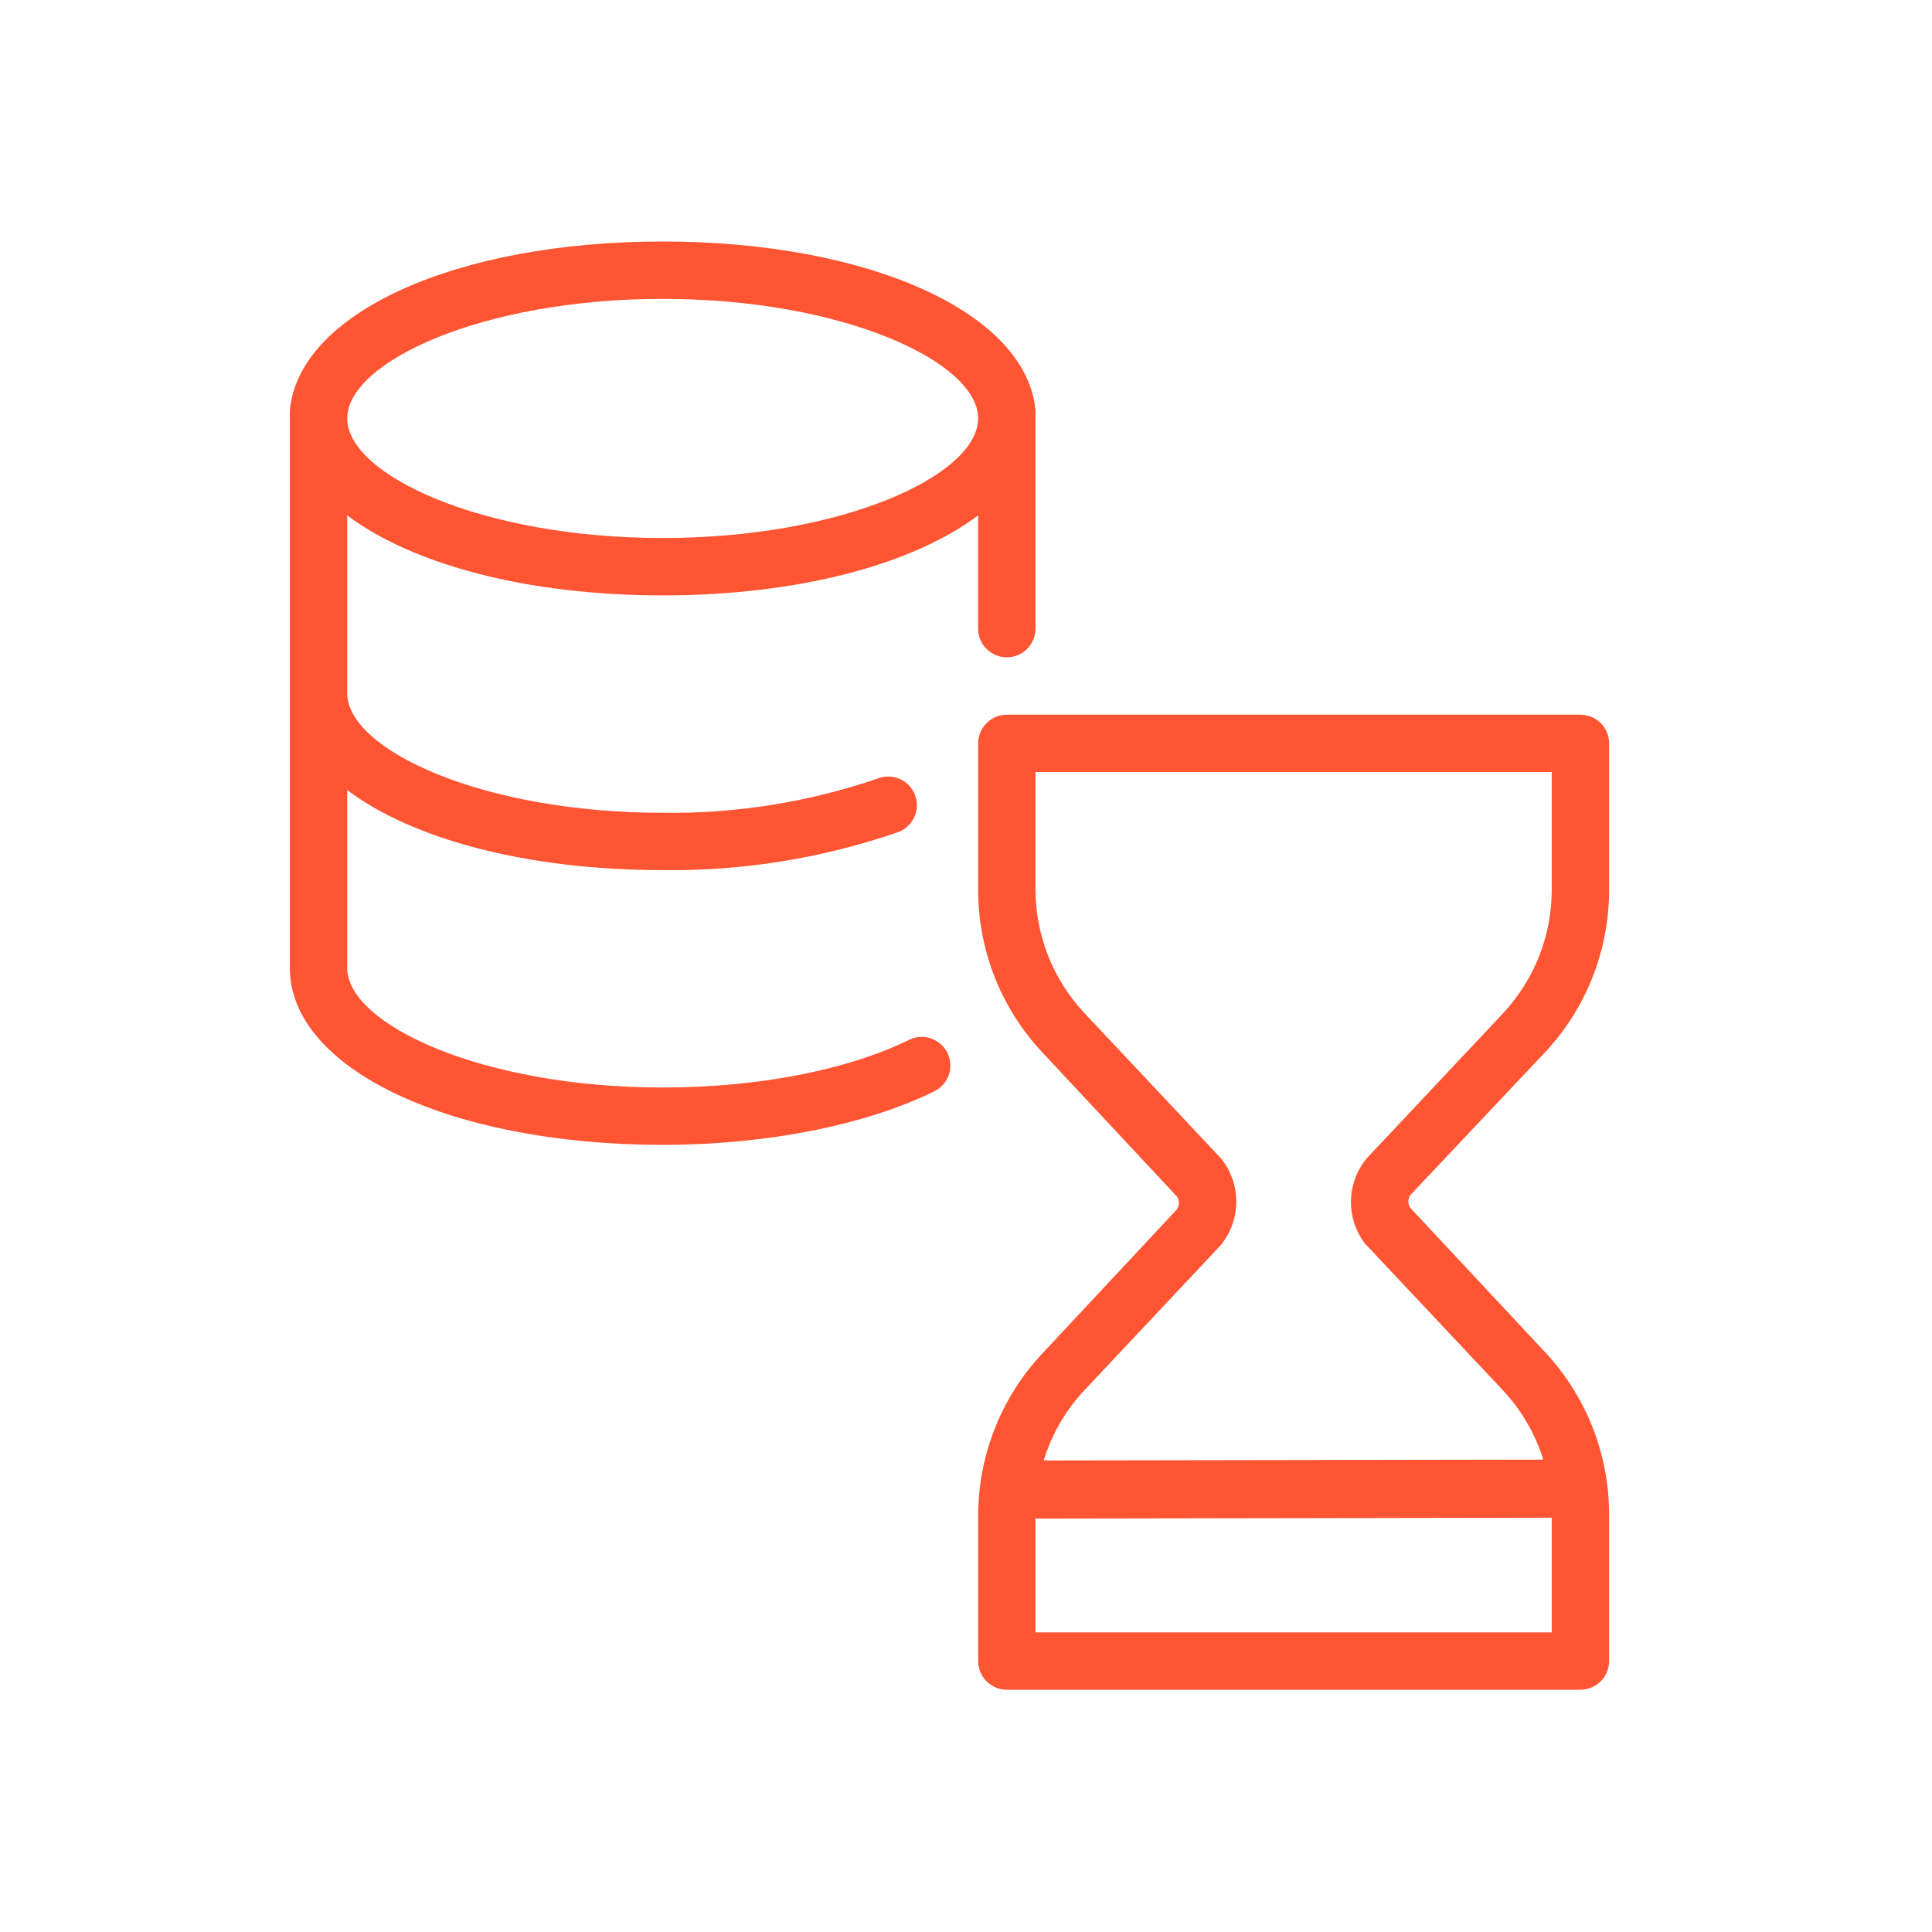
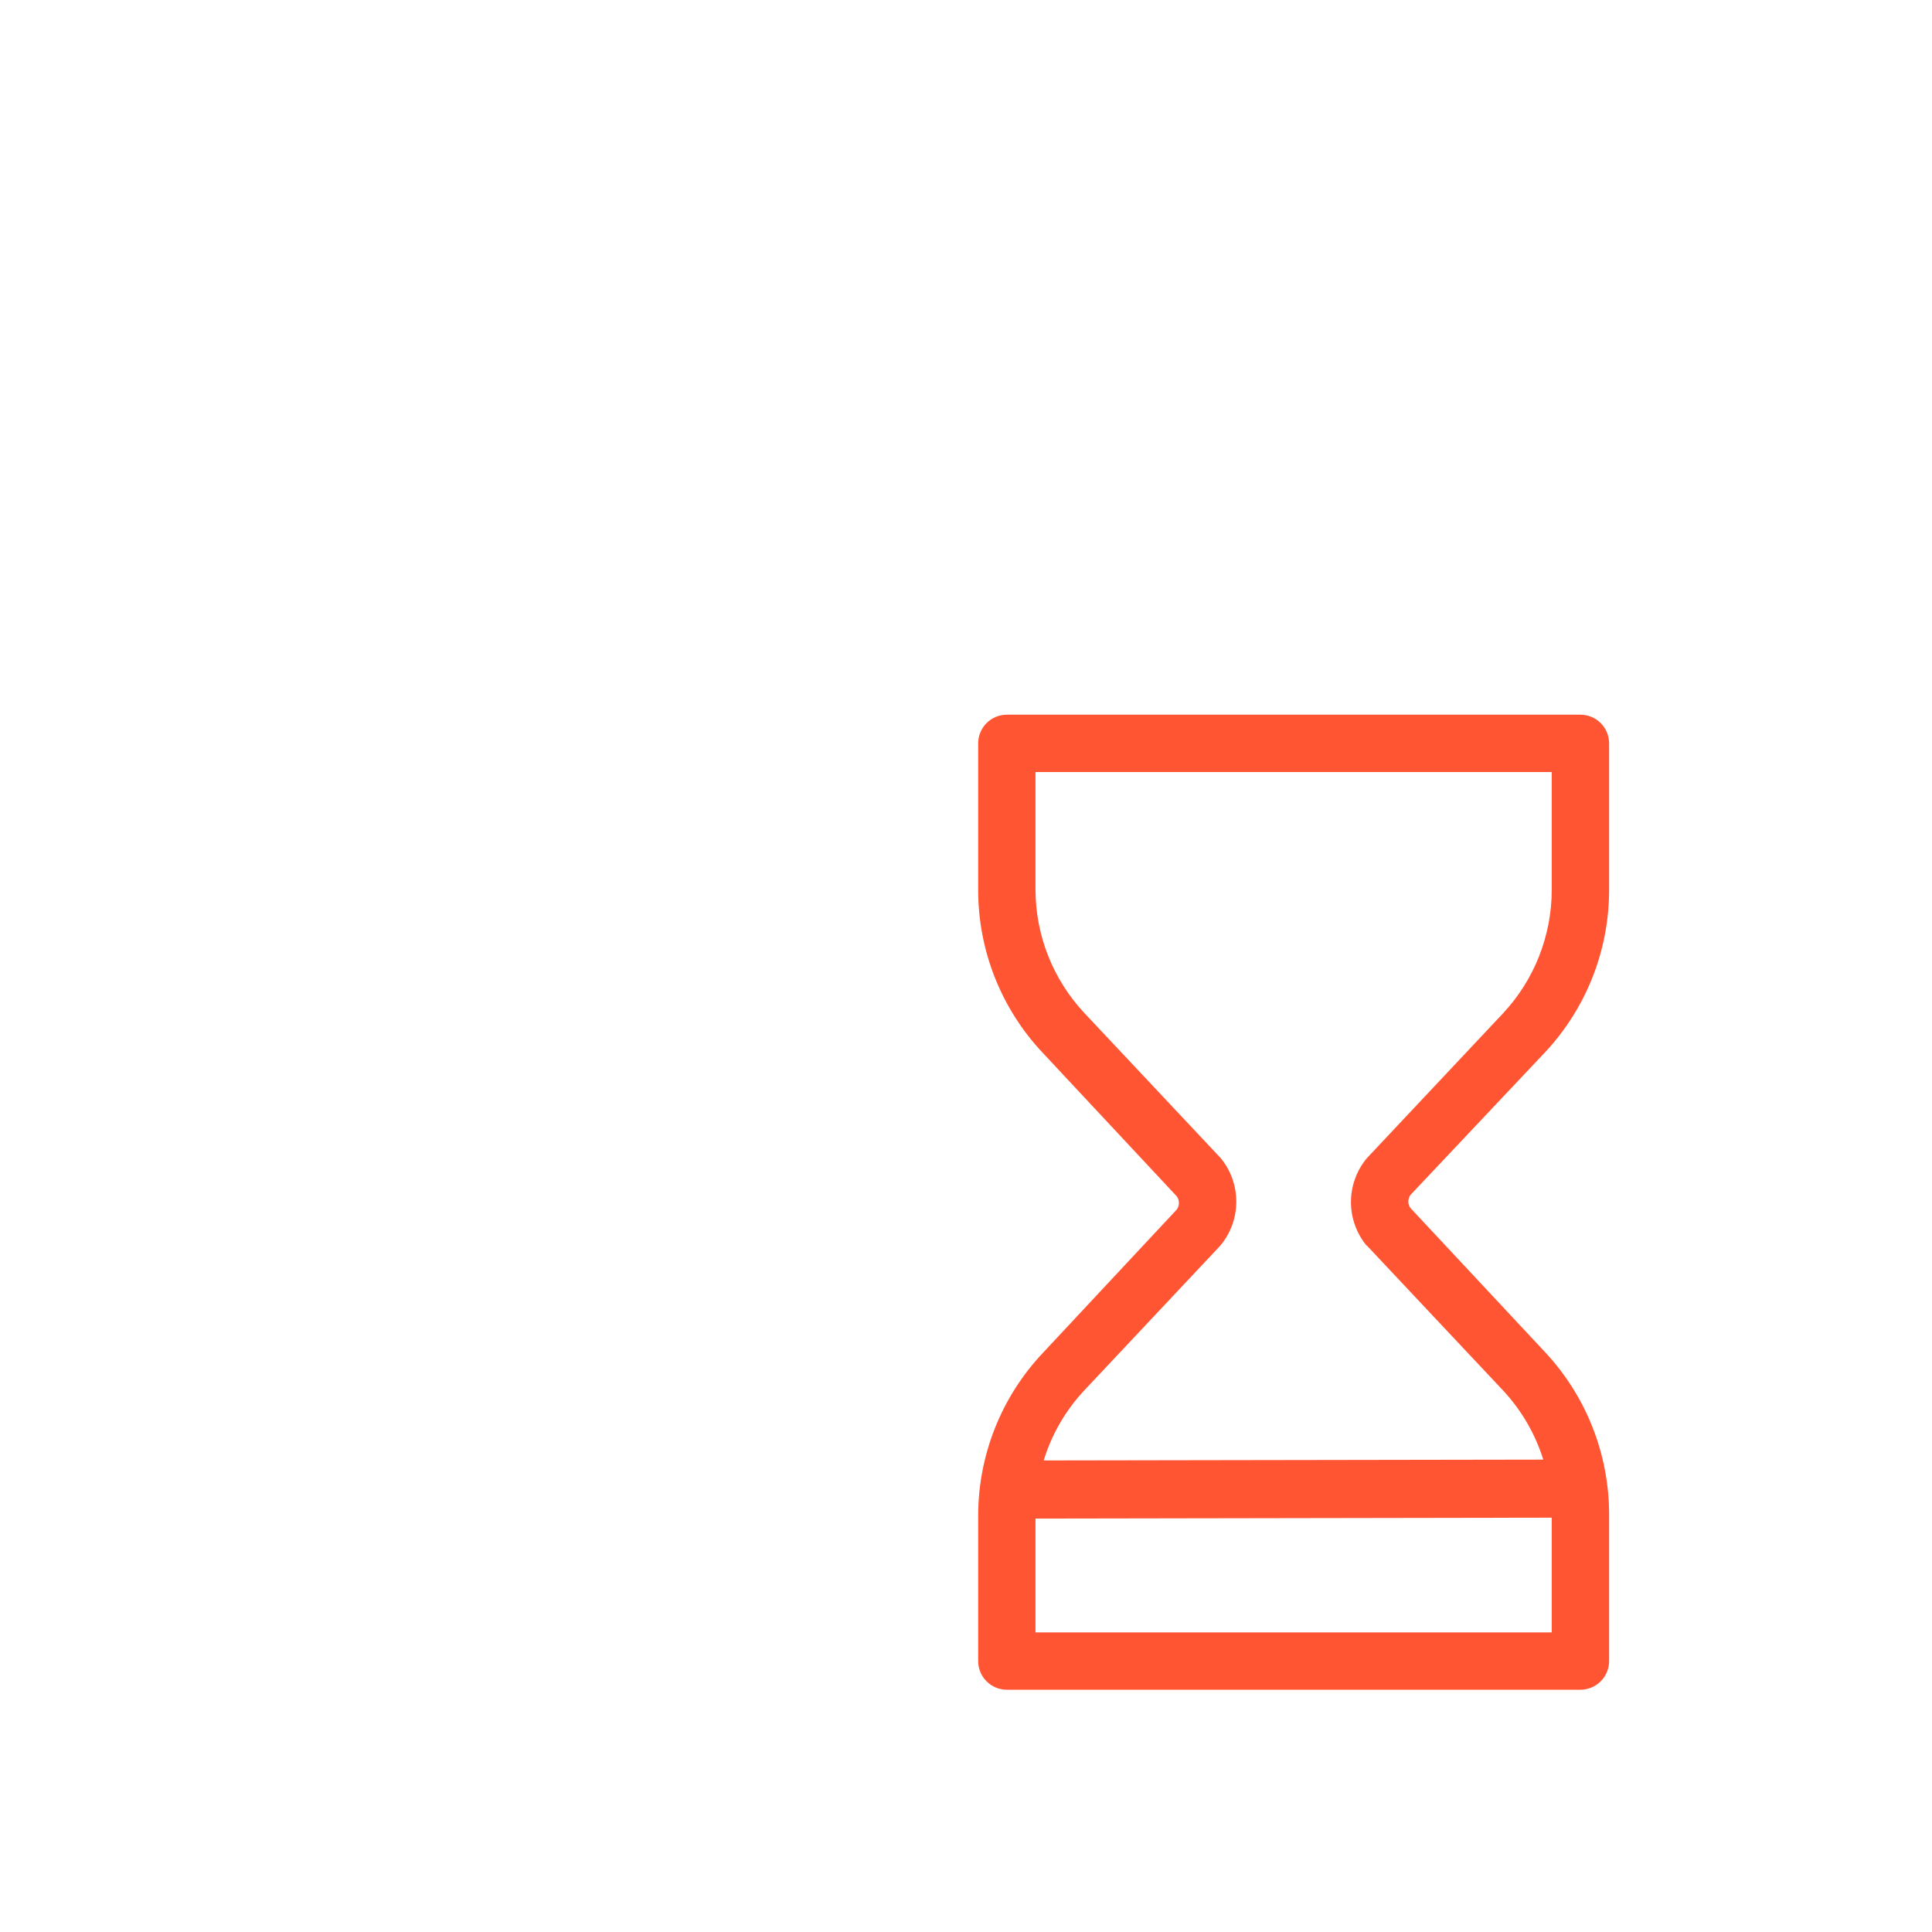
<svg xmlns="http://www.w3.org/2000/svg" width="40" height="40" viewBox="0 0 40 40" fill="none">
  <path d="M31.976 21.8C32.837 20.887 33.316 19.678 33.315 18.422V15.391C33.315 15.233 33.252 15.082 33.141 14.971C33.029 14.859 32.878 14.797 32.721 14.797H20.846C20.688 14.797 20.537 14.859 20.426 14.971C20.314 15.082 20.252 15.233 20.252 15.391V18.422C20.25 19.678 20.729 20.887 21.591 21.8L24.364 24.769C24.393 24.809 24.408 24.856 24.408 24.905C24.408 24.955 24.393 25.002 24.364 25.042L21.591 28.011C20.736 28.917 20.258 30.114 20.252 31.36V34.391C20.252 34.548 20.314 34.699 20.426 34.81C20.537 34.922 20.688 34.984 20.846 34.984H32.721C32.878 34.984 33.029 34.922 33.141 34.81C33.252 34.699 33.315 34.548 33.315 34.391V31.36C33.316 30.104 32.837 28.895 31.976 27.981L29.203 25.012C29.174 24.973 29.158 24.925 29.158 24.876C29.158 24.827 29.174 24.779 29.203 24.739L31.976 21.8ZM21.439 33.797V31.44L32.127 31.422V33.797H21.439ZM28.294 25.781L28.321 25.811L31.112 28.78C31.496 29.19 31.784 29.683 31.952 30.22L21.609 30.237C21.775 29.693 22.065 29.194 22.455 28.78L25.245 25.811L25.272 25.781C25.482 25.527 25.596 25.208 25.596 24.879C25.596 24.549 25.482 24.23 25.272 23.976L25.245 23.947L22.455 20.978C21.804 20.285 21.441 19.372 21.439 18.422V15.984H32.127V18.422C32.127 19.375 31.764 20.292 31.112 20.987L28.321 23.956L28.294 23.985C28.085 24.239 27.97 24.558 27.97 24.888C27.97 25.217 28.085 25.536 28.294 25.79V25.781Z" fill="#FF5533" />
-   <path d="M18.805 21.536C17.532 22.159 15.676 22.516 13.72 22.516C9.982 22.516 7.189 21.209 7.189 20.04V16.358C8.534 17.371 10.903 18.015 13.72 18.015C15.375 18.036 17.021 17.771 18.586 17.231C18.66 17.205 18.729 17.165 18.787 17.112C18.846 17.059 18.893 16.995 18.927 16.924C18.96 16.852 18.98 16.775 18.983 16.696C18.986 16.617 18.974 16.538 18.946 16.465C18.919 16.39 18.877 16.323 18.823 16.265C18.769 16.207 18.704 16.161 18.632 16.129C18.56 16.097 18.483 16.079 18.404 16.077C18.325 16.075 18.247 16.089 18.173 16.118C16.741 16.609 15.234 16.849 13.72 16.828C9.982 16.828 7.189 15.521 7.189 14.352V10.67C8.534 11.683 10.903 12.327 13.72 12.327C16.537 12.327 18.906 11.683 20.251 10.67V13.016C20.251 13.173 20.314 13.324 20.425 13.435C20.537 13.547 20.688 13.609 20.845 13.609C21.002 13.609 21.154 13.547 21.265 13.435C21.376 13.324 21.439 13.173 21.439 13.016V8.583C21.44 8.557 21.44 8.53 21.439 8.503C21.264 6.484 18.007 5 13.72 5C9.433 5 6.176 6.484 6.001 8.503C6 8.53 6 8.557 6.001 8.583V20.04C6.001 22.127 9.32 23.703 13.72 23.703C15.851 23.703 17.897 23.302 19.328 22.602C19.4 22.569 19.465 22.522 19.519 22.463C19.573 22.405 19.615 22.336 19.642 22.262C19.668 22.187 19.68 22.107 19.675 22.028C19.671 21.949 19.651 21.871 19.616 21.8C19.581 21.728 19.532 21.665 19.472 21.613C19.412 21.561 19.342 21.521 19.266 21.496C19.191 21.472 19.111 21.463 19.032 21.469C18.953 21.476 18.876 21.499 18.805 21.536ZM13.72 6.188C17.458 6.188 20.251 7.494 20.251 8.663C20.251 9.833 17.458 11.139 13.72 11.139C9.982 11.139 7.189 9.833 7.189 8.663C7.189 7.494 9.982 6.188 13.72 6.188Z" fill="#FF5533" />
</svg>